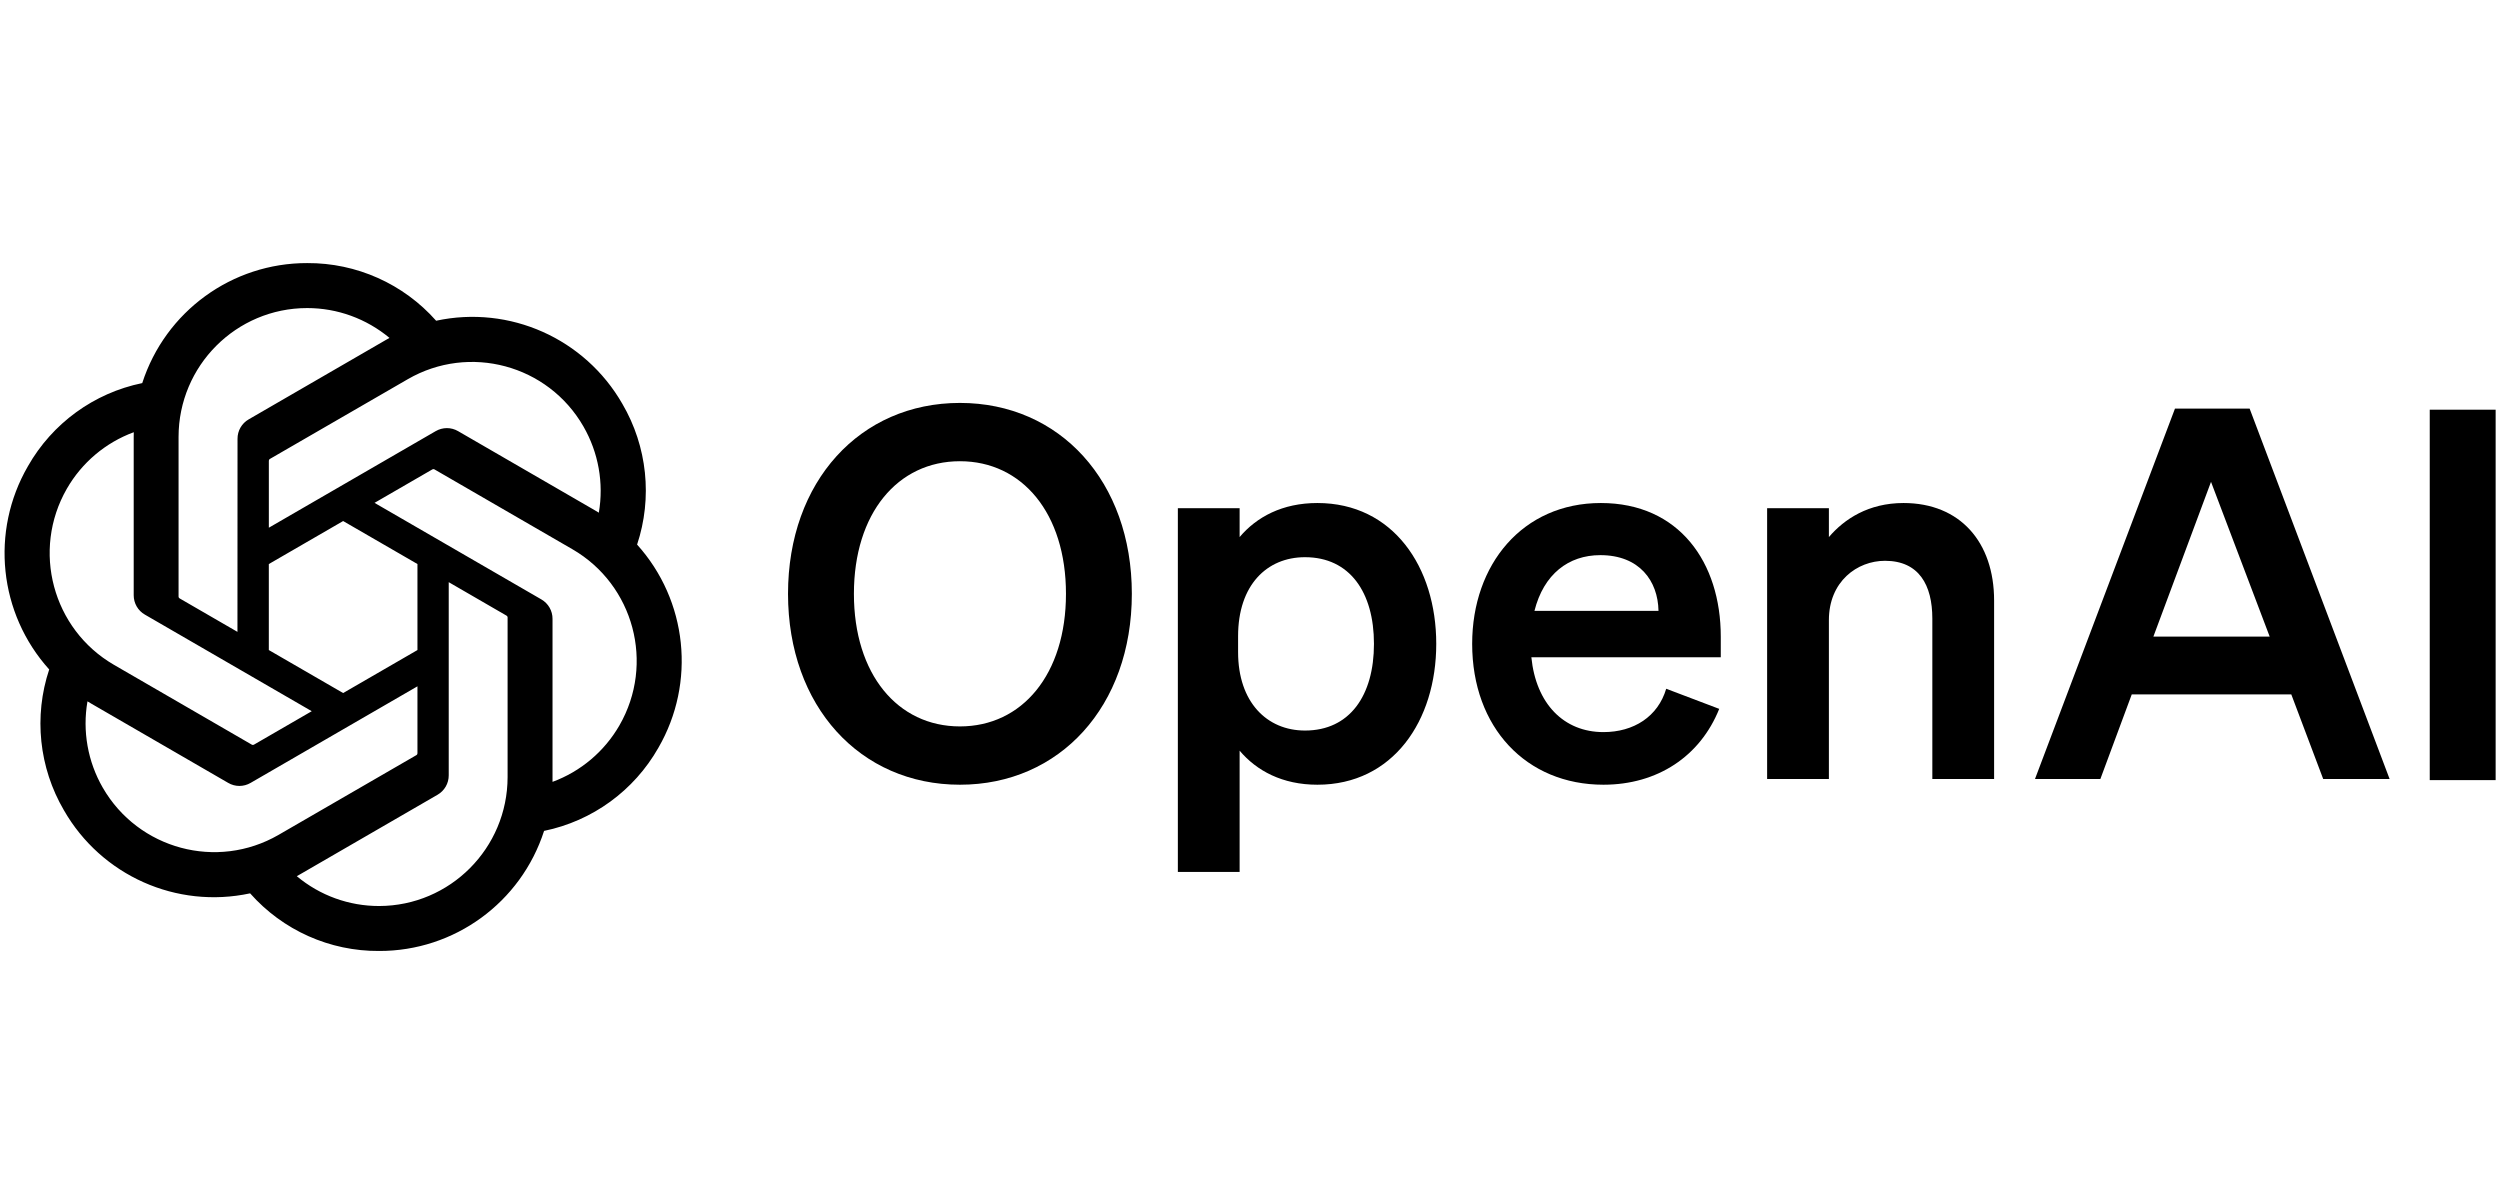
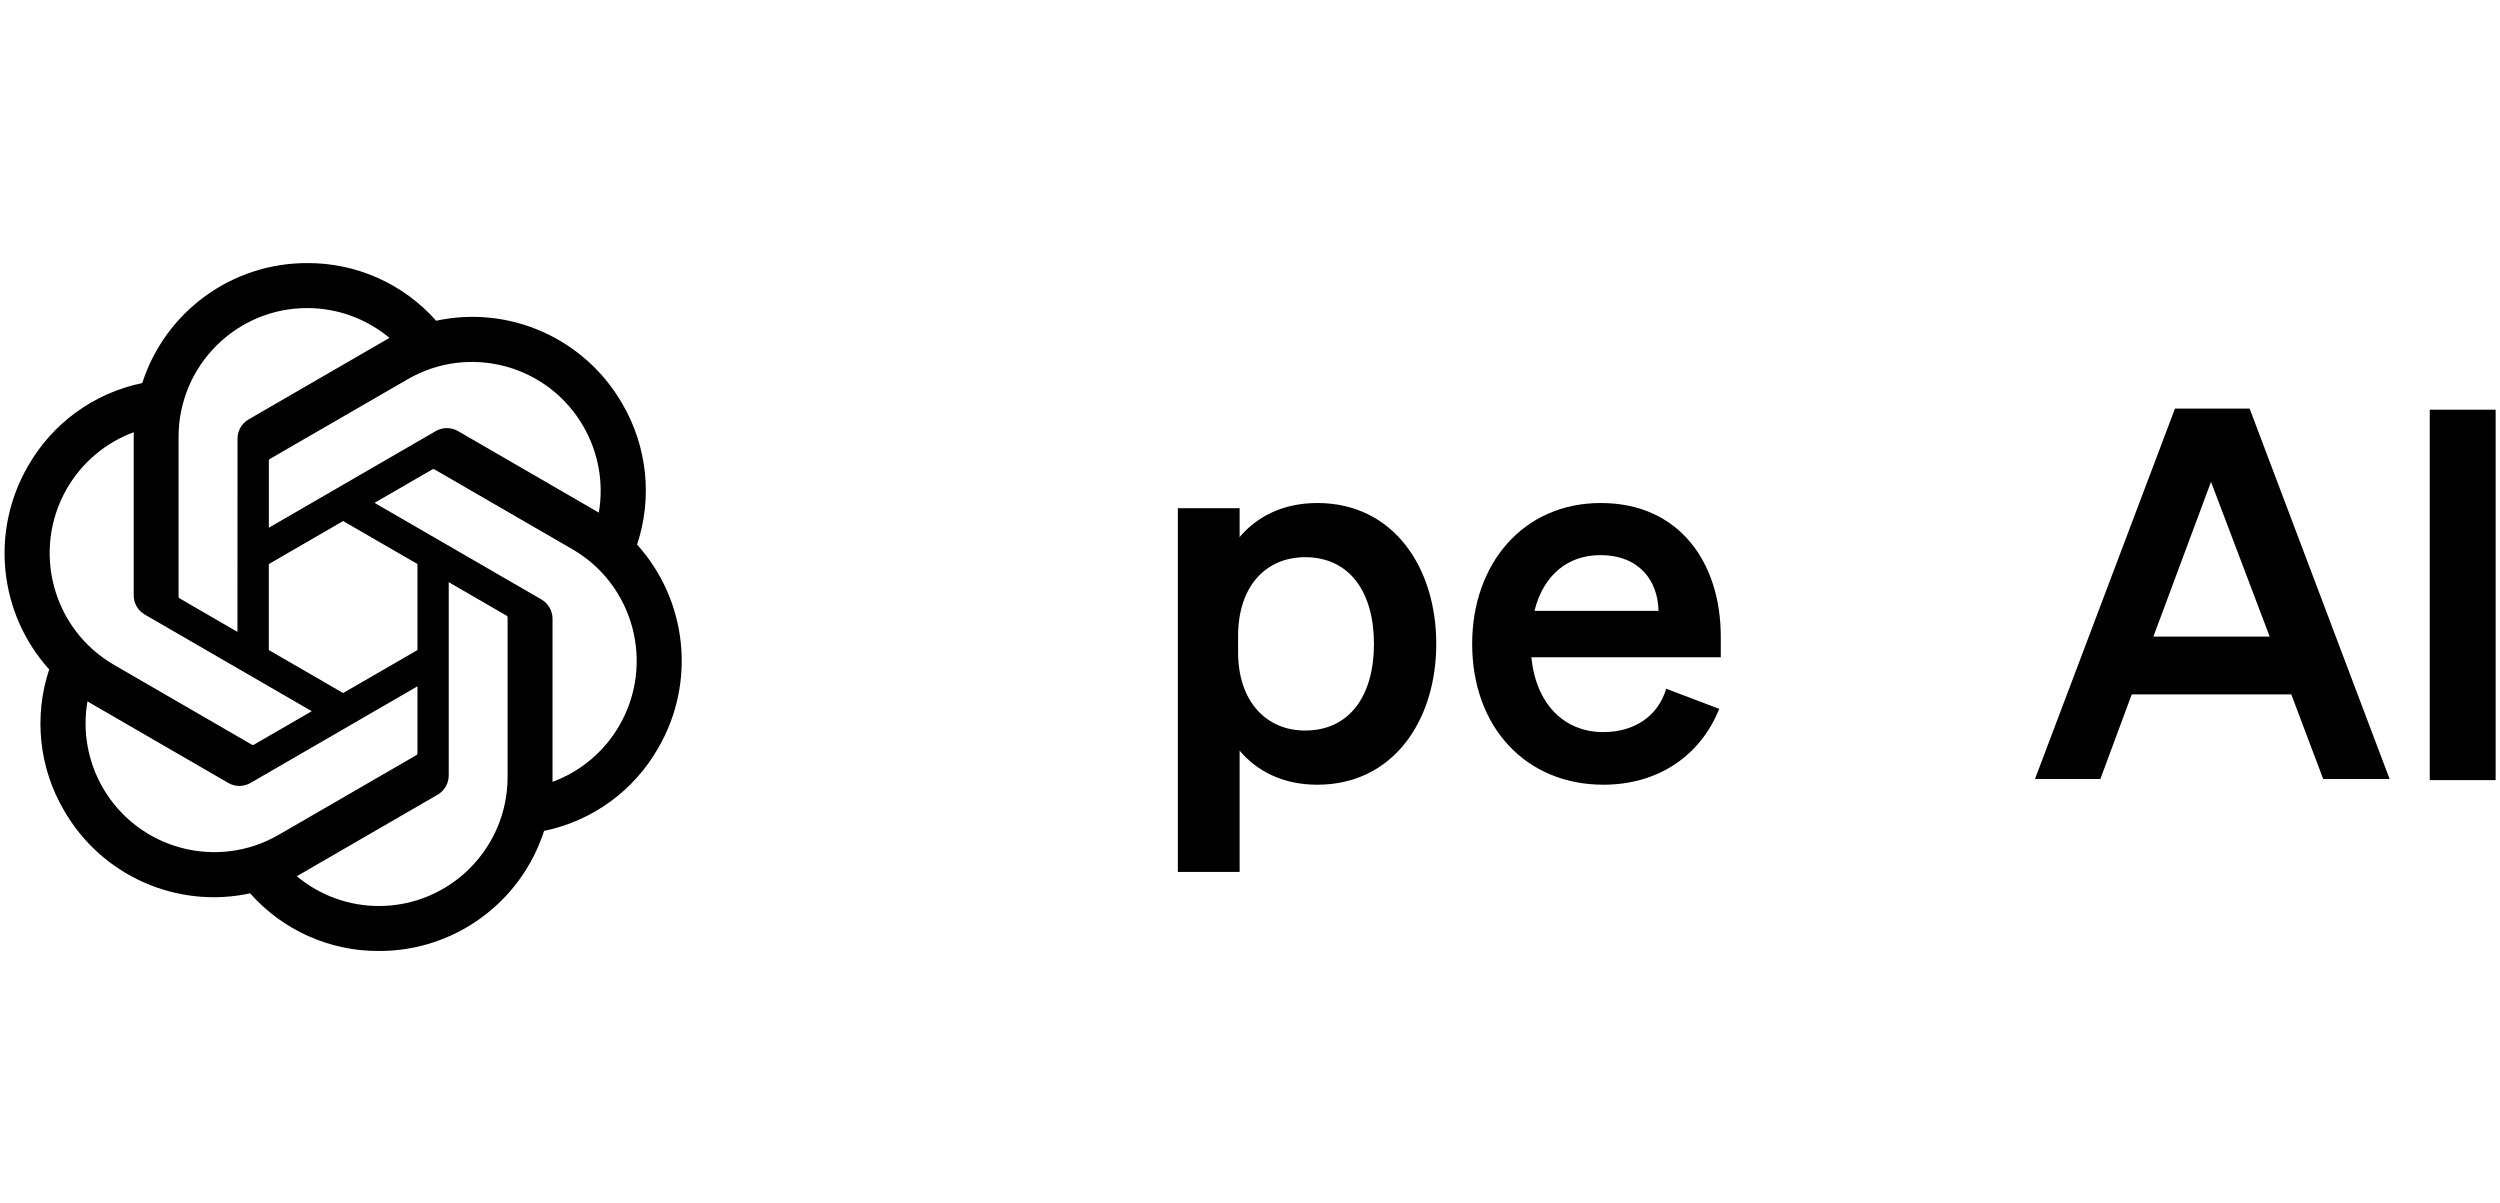
<svg xmlns="http://www.w3.org/2000/svg" width="106" height="51" viewBox="0 0 106 51" fill="none">
-   <path d="M33.412 25.178C33.412 29.947 36.467 33.272 40.701 33.272C44.935 33.272 47.99 29.947 47.99 25.178C47.99 20.409 44.935 17.084 40.701 17.084C36.467 17.084 33.412 20.409 33.412 25.178ZM45.197 25.178C45.197 28.59 43.342 30.8 40.701 30.8C38.06 30.8 36.206 28.59 36.206 25.178C36.206 21.765 38.06 19.556 40.701 19.556C43.342 19.556 45.197 21.765 45.197 25.178Z" fill="black" />
  <path d="M55.856 33.272C59.064 33.272 60.897 30.559 60.897 27.3C60.897 24.041 59.064 21.328 55.856 21.328C54.372 21.328 53.28 21.919 52.56 22.772V21.547H49.941V36.969H52.56V31.828C53.28 32.681 54.372 33.272 55.856 33.272ZM52.495 26.972C52.495 24.806 53.717 23.625 55.332 23.625C57.23 23.625 58.256 25.113 58.256 27.3C58.256 29.488 57.23 30.975 55.332 30.975C53.717 30.975 52.495 29.772 52.495 27.65V26.972Z" fill="black" />
  <path d="M67.985 33.272C70.276 33.272 72.088 32.069 72.895 30.056L70.647 29.203C70.298 30.384 69.272 31.041 67.985 31.041C66.305 31.041 65.126 29.838 64.93 27.869H72.961V26.994C72.961 23.844 71.193 21.328 67.876 21.328C64.559 21.328 62.42 23.931 62.42 27.3C62.42 30.844 64.711 33.272 67.985 33.272ZM67.854 23.538C69.513 23.538 70.298 24.631 70.32 25.9H65.061C65.453 24.347 66.501 23.538 67.854 23.538Z" fill="black" />
-   <path d="M74.926 33.031H77.545V26.294C77.545 24.653 78.745 23.778 79.923 23.778C81.364 23.778 81.931 24.806 81.931 26.228V33.031H84.55V25.463C84.55 22.991 83.11 21.328 80.709 21.328C79.225 21.328 78.199 22.006 77.545 22.772V21.547H74.926V33.031Z" fill="black" />
  <path d="M92.219 17.324L86.283 33.031H89.055L90.386 29.443H97.151L98.504 33.031H101.32L95.384 17.324H92.219ZM93.747 20.43L96.235 26.993H91.303L93.747 20.43Z" fill="black" />
  <path d="M105.815 17.371H103.021V33.077H105.815V17.371Z" fill="black" />
  <path d="M27.012 23.093C27.672 21.107 27.445 18.931 26.389 17.125C24.801 14.354 21.609 12.928 18.492 13.599C17.106 12.033 15.113 11.143 13.025 11.155C9.838 11.148 7.011 13.204 6.031 16.243C3.984 16.663 2.217 17.948 1.184 19.768C-0.416 22.531 -0.051 26.015 2.086 28.385C1.425 30.371 1.653 32.547 2.709 34.353C4.296 37.124 7.488 38.549 10.605 37.878C11.991 39.444 13.984 40.335 16.073 40.321C19.261 40.329 22.089 38.271 23.069 35.23C25.116 34.81 26.883 33.525 27.916 31.705C29.514 28.942 29.149 25.461 27.013 23.091L27.012 23.093ZM16.075 38.415C14.799 38.417 13.563 37.97 12.584 37.15C12.628 37.127 12.706 37.084 12.755 37.053L18.55 33.699C18.846 33.53 19.028 33.214 19.026 32.872V24.684L21.475 26.102C21.501 26.114 21.519 26.14 21.522 26.169V32.949C21.519 35.964 19.083 38.409 16.075 38.415ZM4.359 33.4C3.72 32.293 3.49 30.996 3.709 29.737C3.752 29.763 3.827 29.809 3.881 29.84L9.675 33.194C9.968 33.367 10.332 33.367 10.627 33.194L17.7 29.1V31.935C17.702 31.964 17.689 31.992 17.666 32.011L11.809 35.4C9.2 36.906 5.868 36.011 4.359 33.4ZM2.834 20.722C3.471 19.614 4.475 18.766 5.672 18.326C5.672 18.376 5.669 18.464 5.669 18.526V25.236C5.667 25.576 5.849 25.893 6.145 26.061L13.218 30.155L10.77 31.572C10.745 31.588 10.714 31.591 10.687 31.579L4.829 28.187C2.226 26.676 1.334 23.336 2.834 20.722ZM22.954 25.415L15.88 21.321L18.329 19.904C18.353 19.888 18.384 19.885 18.412 19.897L24.269 23.287C26.877 24.797 27.771 28.141 26.264 30.756C25.627 31.862 24.623 32.71 23.427 33.151V26.241C23.43 25.9 23.248 25.585 22.954 25.415ZM25.39 21.738C25.348 21.712 25.272 21.666 25.219 21.635L19.424 18.281C19.131 18.109 18.767 18.109 18.472 18.281L11.399 22.375V19.541C11.397 19.512 11.411 19.483 11.433 19.465L17.29 16.078C19.899 14.57 23.235 15.467 24.738 18.083C25.374 19.188 25.606 20.481 25.39 21.738ZM10.068 26.791L7.618 25.373C7.592 25.36 7.574 25.335 7.571 25.306V18.526C7.572 15.507 10.016 13.06 13.027 13.062C14.301 13.062 15.534 13.511 16.514 14.327C16.469 14.351 16.393 14.394 16.342 14.425L10.548 17.779C10.251 17.948 10.069 18.263 10.071 18.605L10.068 26.791ZM11.398 23.916L14.549 22.092L17.7 23.915V27.562L14.549 29.385L11.398 27.562V23.916Z" fill="black" />
</svg>